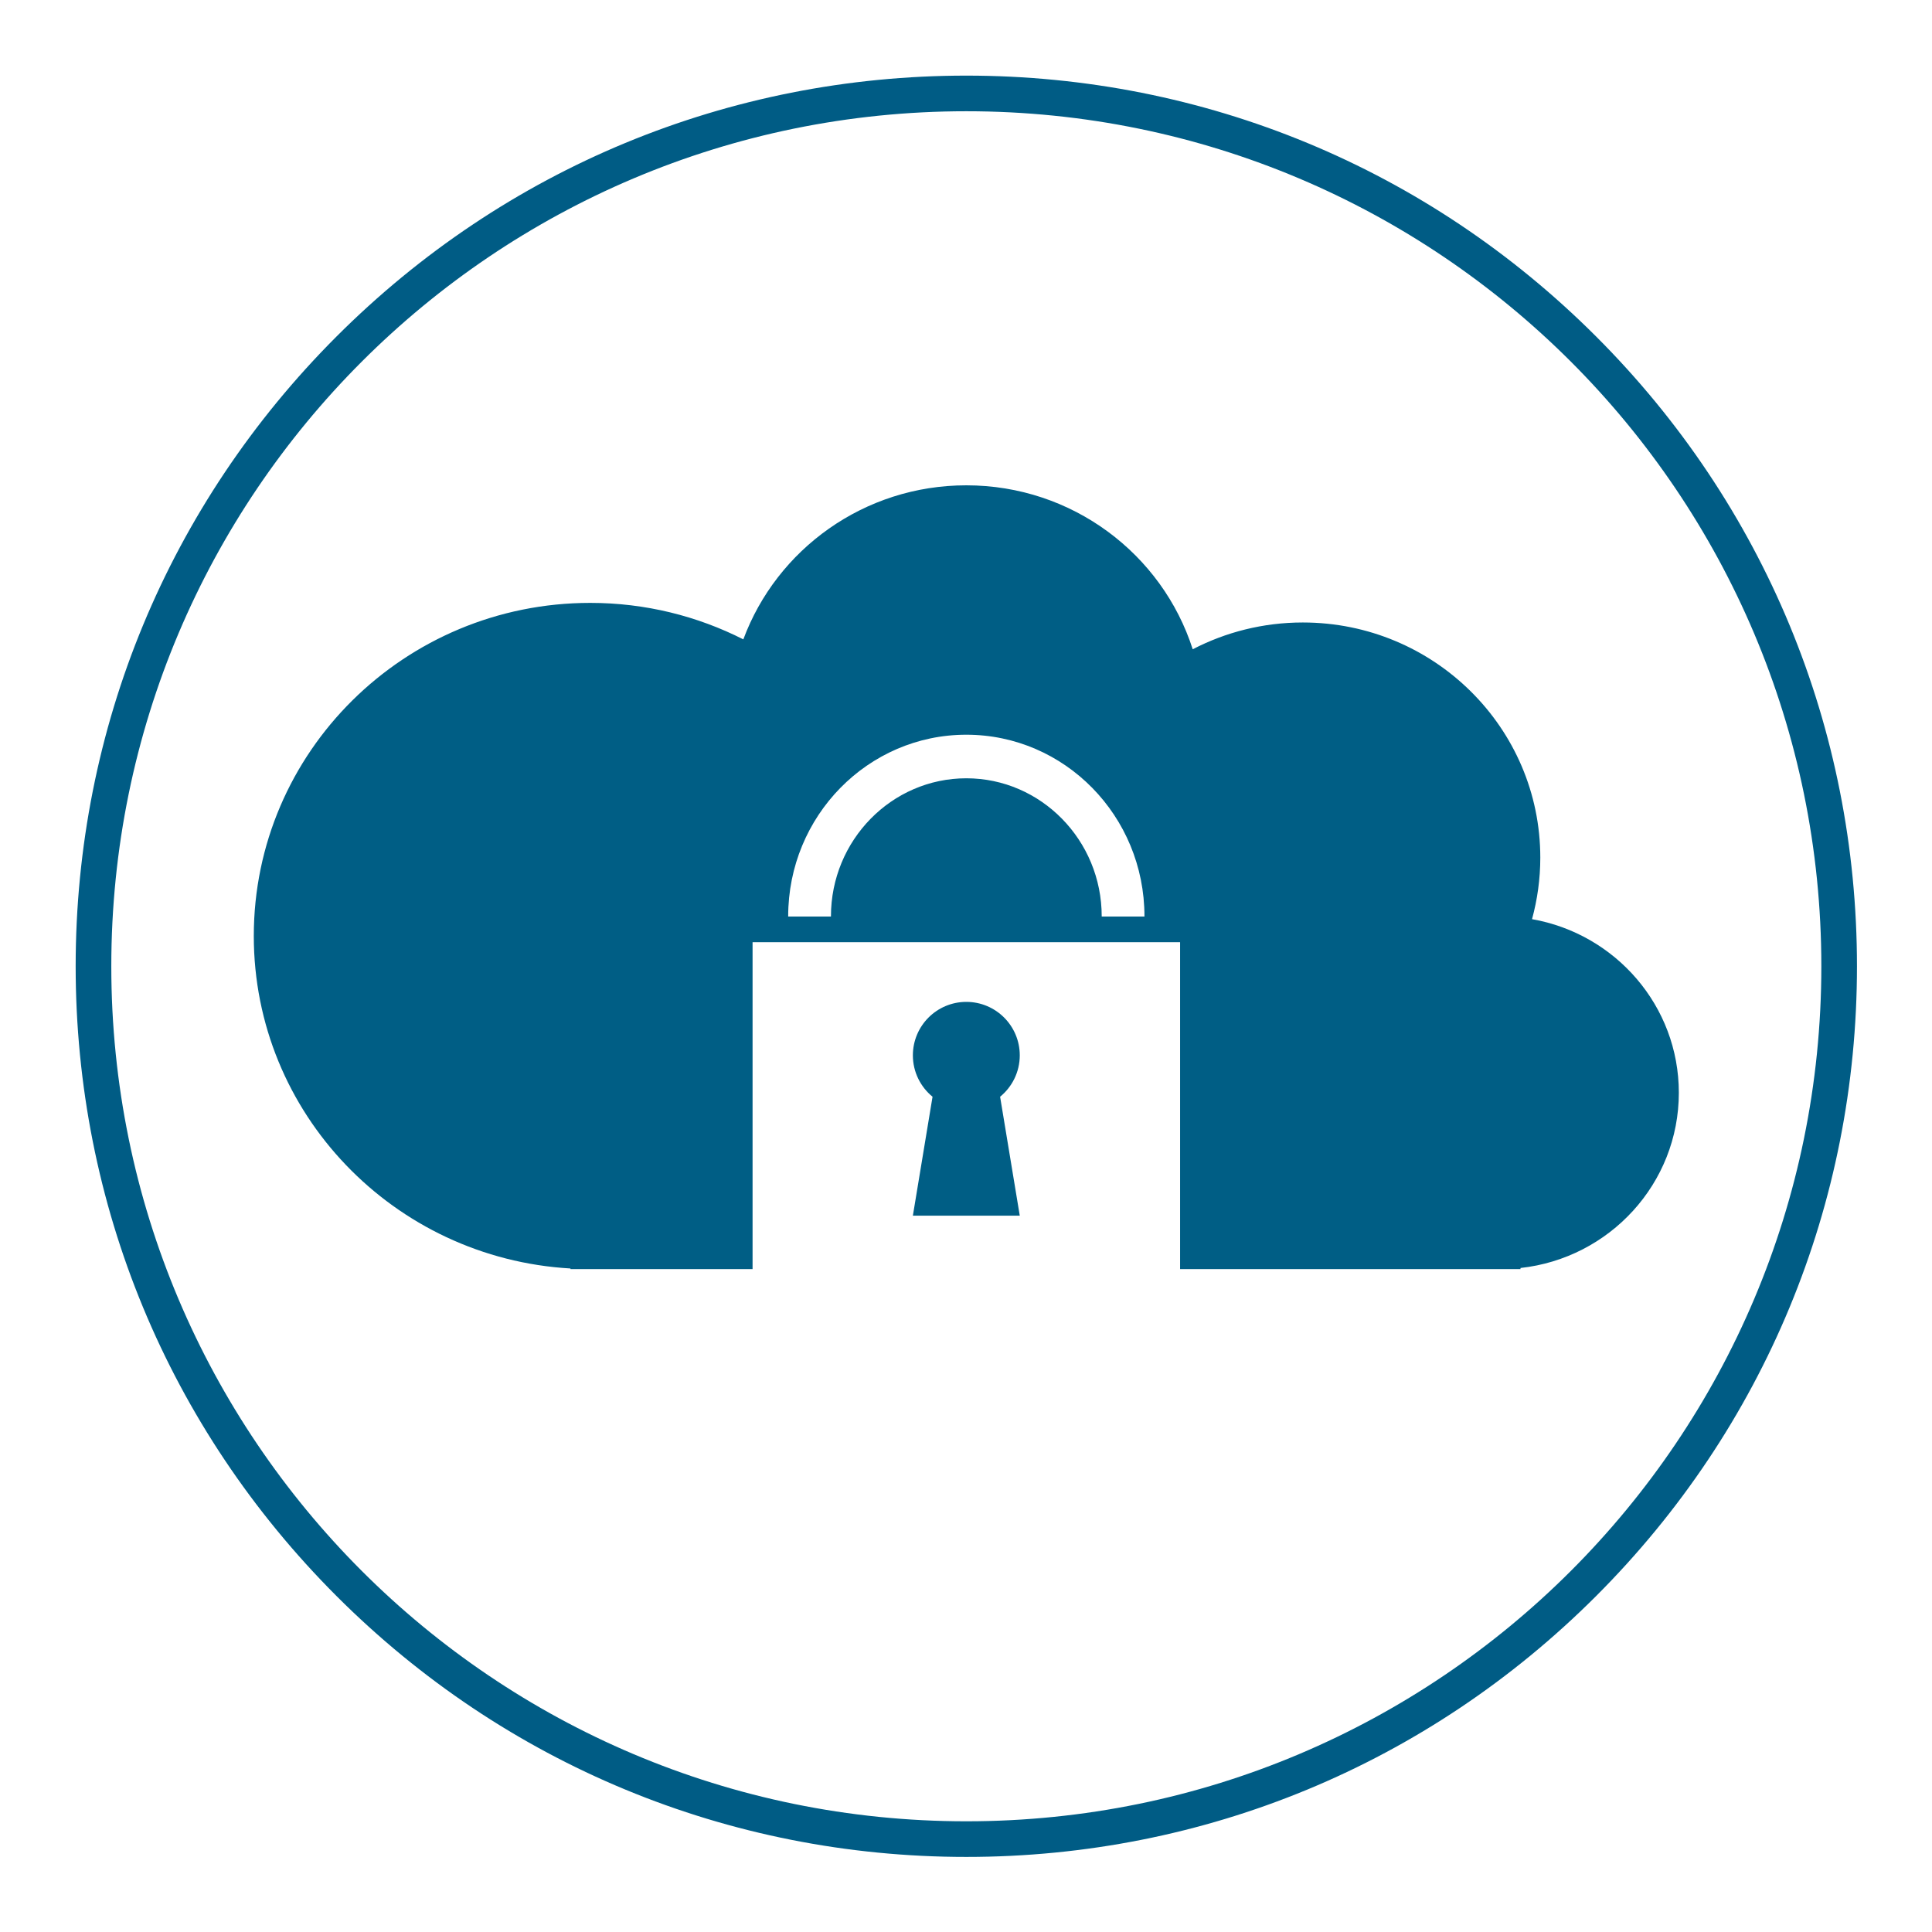
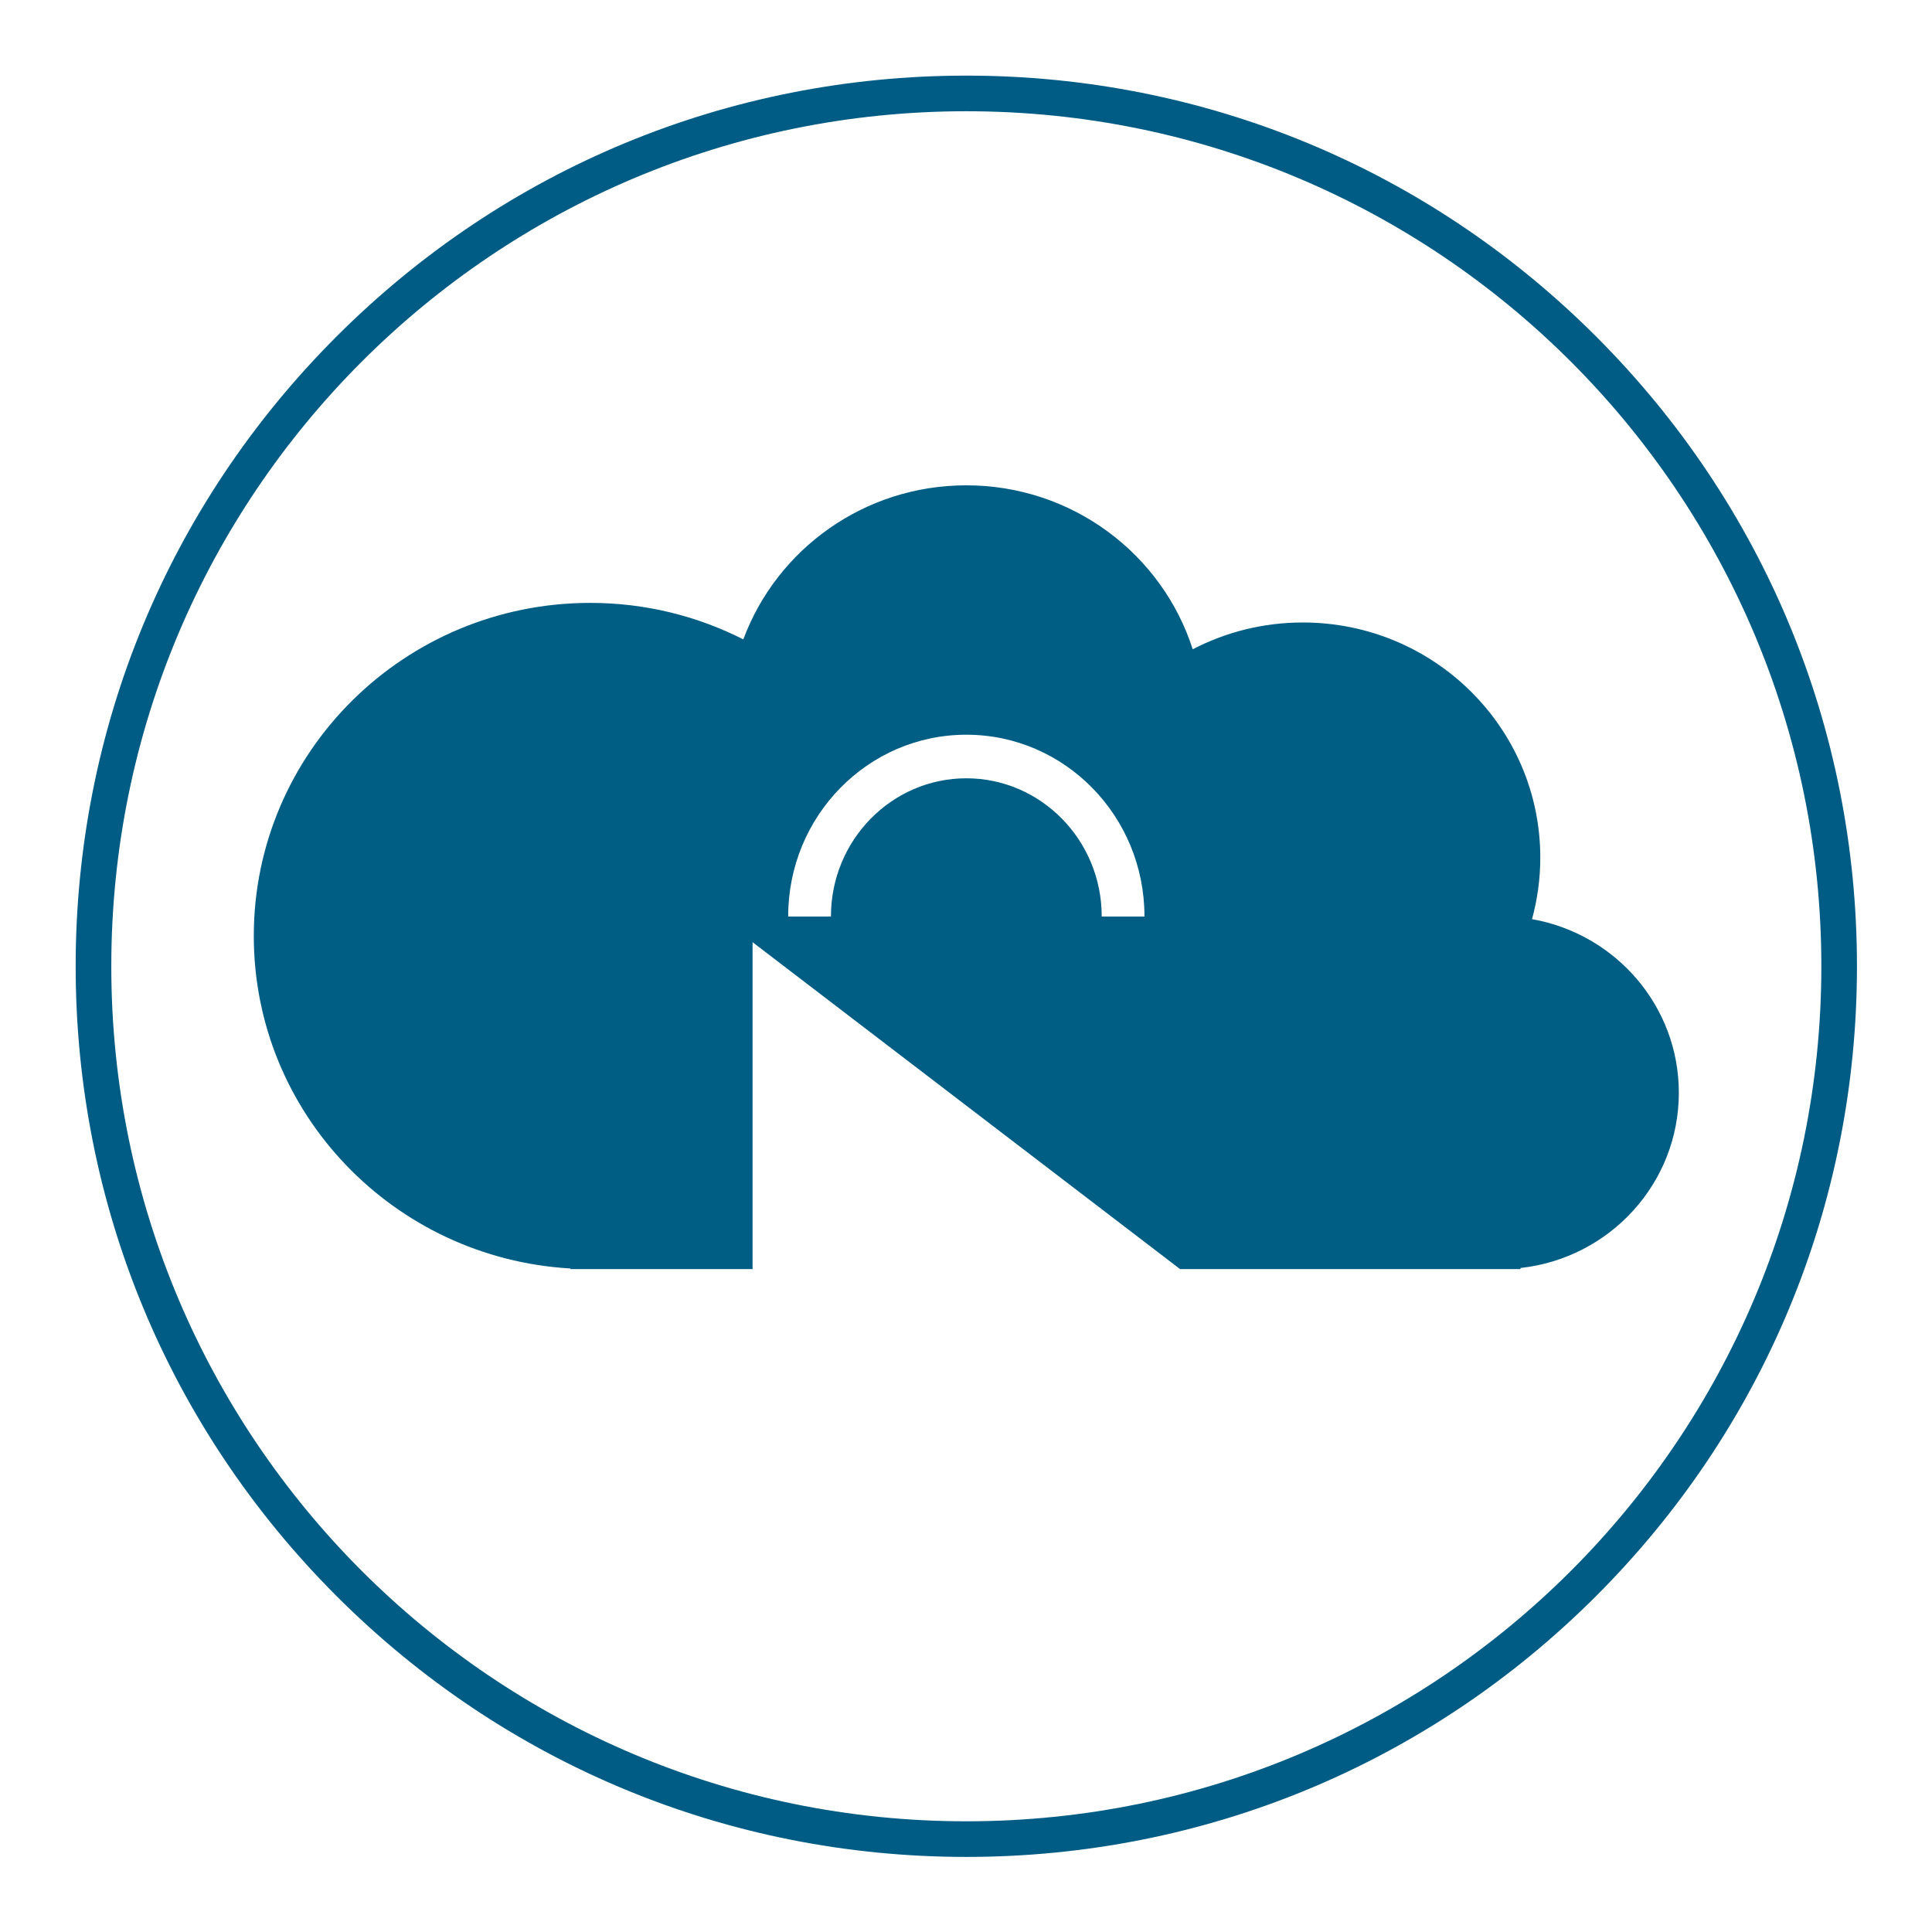
<svg xmlns="http://www.w3.org/2000/svg" xmlns:ns1="http://www.serif.com/" width="100%" height="100%" viewBox="0 0 128 128" version="1.1" xml:space="preserve" style="fill-rule:evenodd;clip-rule:evenodd;stroke-linejoin:round;stroke-miterlimit:2;">
  <g id="cloud-anbieter" ns1:id="cloud anbieter" transform="matrix(0.922,0,0,0.922,-94.317,-70.594)">
    <g transform="matrix(1,0,0,1,171.733,210)">
      <path d="M0,-128C-17.095,-128 -33.166,-121.343 -45.254,-109.255C-57.342,-97.167 -64,-81.095 -64,-64C-64,-46.905 -57.342,-30.833 -45.254,-18.745C-33.166,-6.657 -17.095,0 0,0C17.096,0 33.167,-6.657 45.255,-18.745C57.344,-30.833 64,-46.905 64,-64C64,-81.095 57.344,-97.167 45.255,-109.255C33.167,-121.343 17.096,-128 0,-128M0,-125.44C33.933,-125.44 61.44,-97.932 61.44,-64C61.44,-30.067 33.933,-2.56 0,-2.56C-33.932,-2.56 -61.439,-30.067 -61.439,-64C-61.439,-97.932 -33.932,-125.44 0,-125.44" style="fill:rgb(0,92,133);fill-rule:nonzero;" />
    </g>
    <g transform="matrix(1,0,0,1,184.533,136.773)">
-       <path d="M0,5.654L-3.072,5.654C-3.072,5.649 -3.071,5.643 -3.071,5.638C-3.071,0.169 -7.436,-4.281 -12.8,-4.281C-18.163,-4.281 -22.527,0.169 -22.527,5.638L-22.527,5.654L-25.599,5.654C-25.599,5.649 -25.6,5.643 -25.6,5.638C-25.6,-1.57 -19.868,-7.412 -12.8,-7.412C-5.73,-7.412 0.001,-1.57 0.001,5.638C0.001,5.643 0,5.649 0,5.654M27.851,5.842C28.235,4.432 28.445,2.95 28.445,1.42C28.445,-7.912 20.804,-15.477 11.379,-15.477C8.523,-15.477 5.834,-14.779 3.469,-13.552C1.279,-20.382 -5.175,-25.333 -12.799,-25.333C-20.156,-25.333 -26.427,-20.723 -28.823,-14.263C-32.124,-15.935 -35.859,-16.885 -39.821,-16.885C-53.175,-16.885 -64,-6.168 -64,7.051C-64,19.798 -53.935,30.214 -41.244,30.943L-41.244,30.987L-28.159,30.987L-28.159,7.496L2.561,7.496L2.561,30.987L27.022,30.987L27.022,30.908C33.423,30.207 38.4,24.838 38.4,18.315C38.4,12.077 33.846,6.895 27.851,5.842" style="fill:rgb(0,94,133);fill-rule:nonzero;" />
+       <path d="M0,5.654L-3.072,5.654C-3.072,5.649 -3.071,5.643 -3.071,5.638C-3.071,0.169 -7.436,-4.281 -12.8,-4.281C-18.163,-4.281 -22.527,0.169 -22.527,5.638L-22.527,5.654L-25.599,5.654C-25.599,5.649 -25.6,5.643 -25.6,5.638C-25.6,-1.57 -19.868,-7.412 -12.8,-7.412C-5.73,-7.412 0.001,-1.57 0.001,5.638C0.001,5.643 0,5.649 0,5.654M27.851,5.842C28.235,4.432 28.445,2.95 28.445,1.42C28.445,-7.912 20.804,-15.477 11.379,-15.477C8.523,-15.477 5.834,-14.779 3.469,-13.552C1.279,-20.382 -5.175,-25.333 -12.799,-25.333C-20.156,-25.333 -26.427,-20.723 -28.823,-14.263C-32.124,-15.935 -35.859,-16.885 -39.821,-16.885C-53.175,-16.885 -64,-6.168 -64,7.051C-64,19.798 -53.935,30.214 -41.244,30.943L-41.244,30.987L-28.159,30.987L-28.159,7.496L2.561,30.987L27.022,30.987L27.022,30.908C33.423,30.207 38.4,24.838 38.4,18.315C38.4,12.077 33.846,6.895 27.851,5.842" style="fill:rgb(0,94,133);fill-rule:nonzero;" />
    </g>
    <g transform="matrix(1,0,0,1,175.574,160.079)">
-       <path d="M0,-7.679C0,-9.8 -1.72,-11.52 -3.841,-11.52C-5.961,-11.52 -7.681,-9.8 -7.681,-7.679C-7.681,-6.48 -7.129,-5.408 -6.268,-4.704L-7.681,3.841L0,3.841L-1.413,-4.704C-0.552,-5.408 0,-6.48 0,-7.679" style="fill:rgb(0,94,133);fill-rule:nonzero;" />
-     </g>
+       </g>
  </g>
</svg>